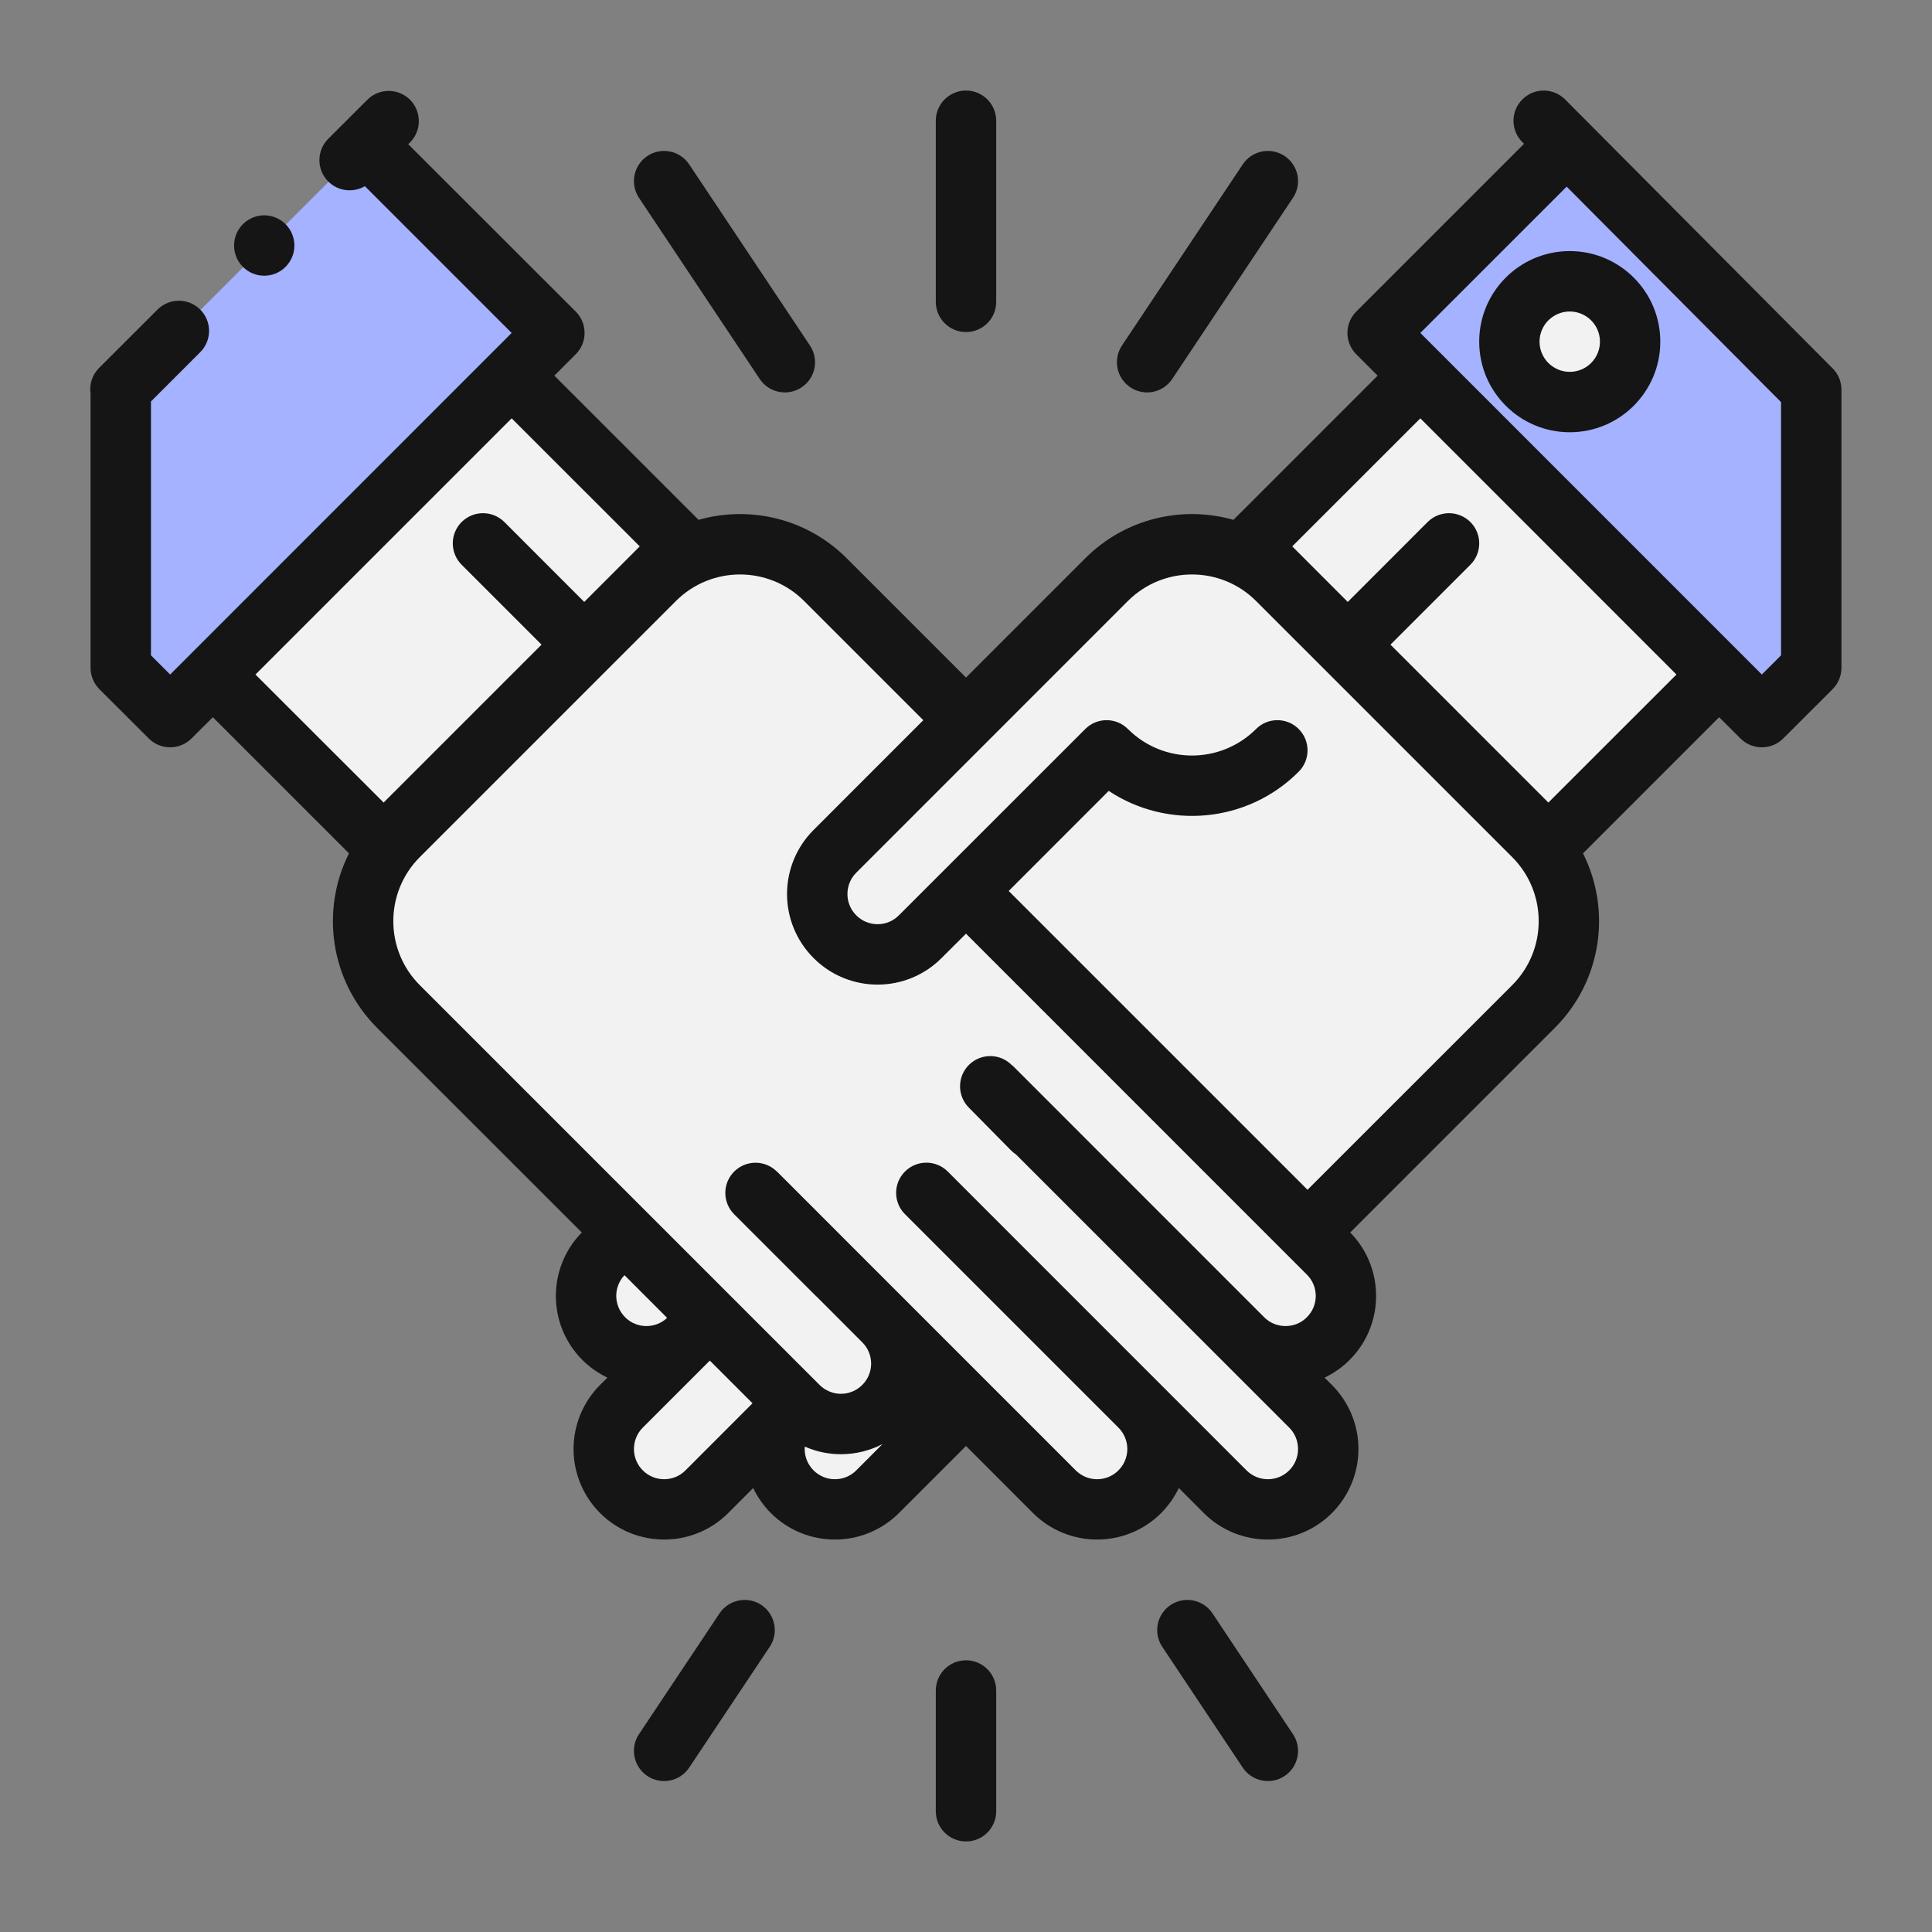
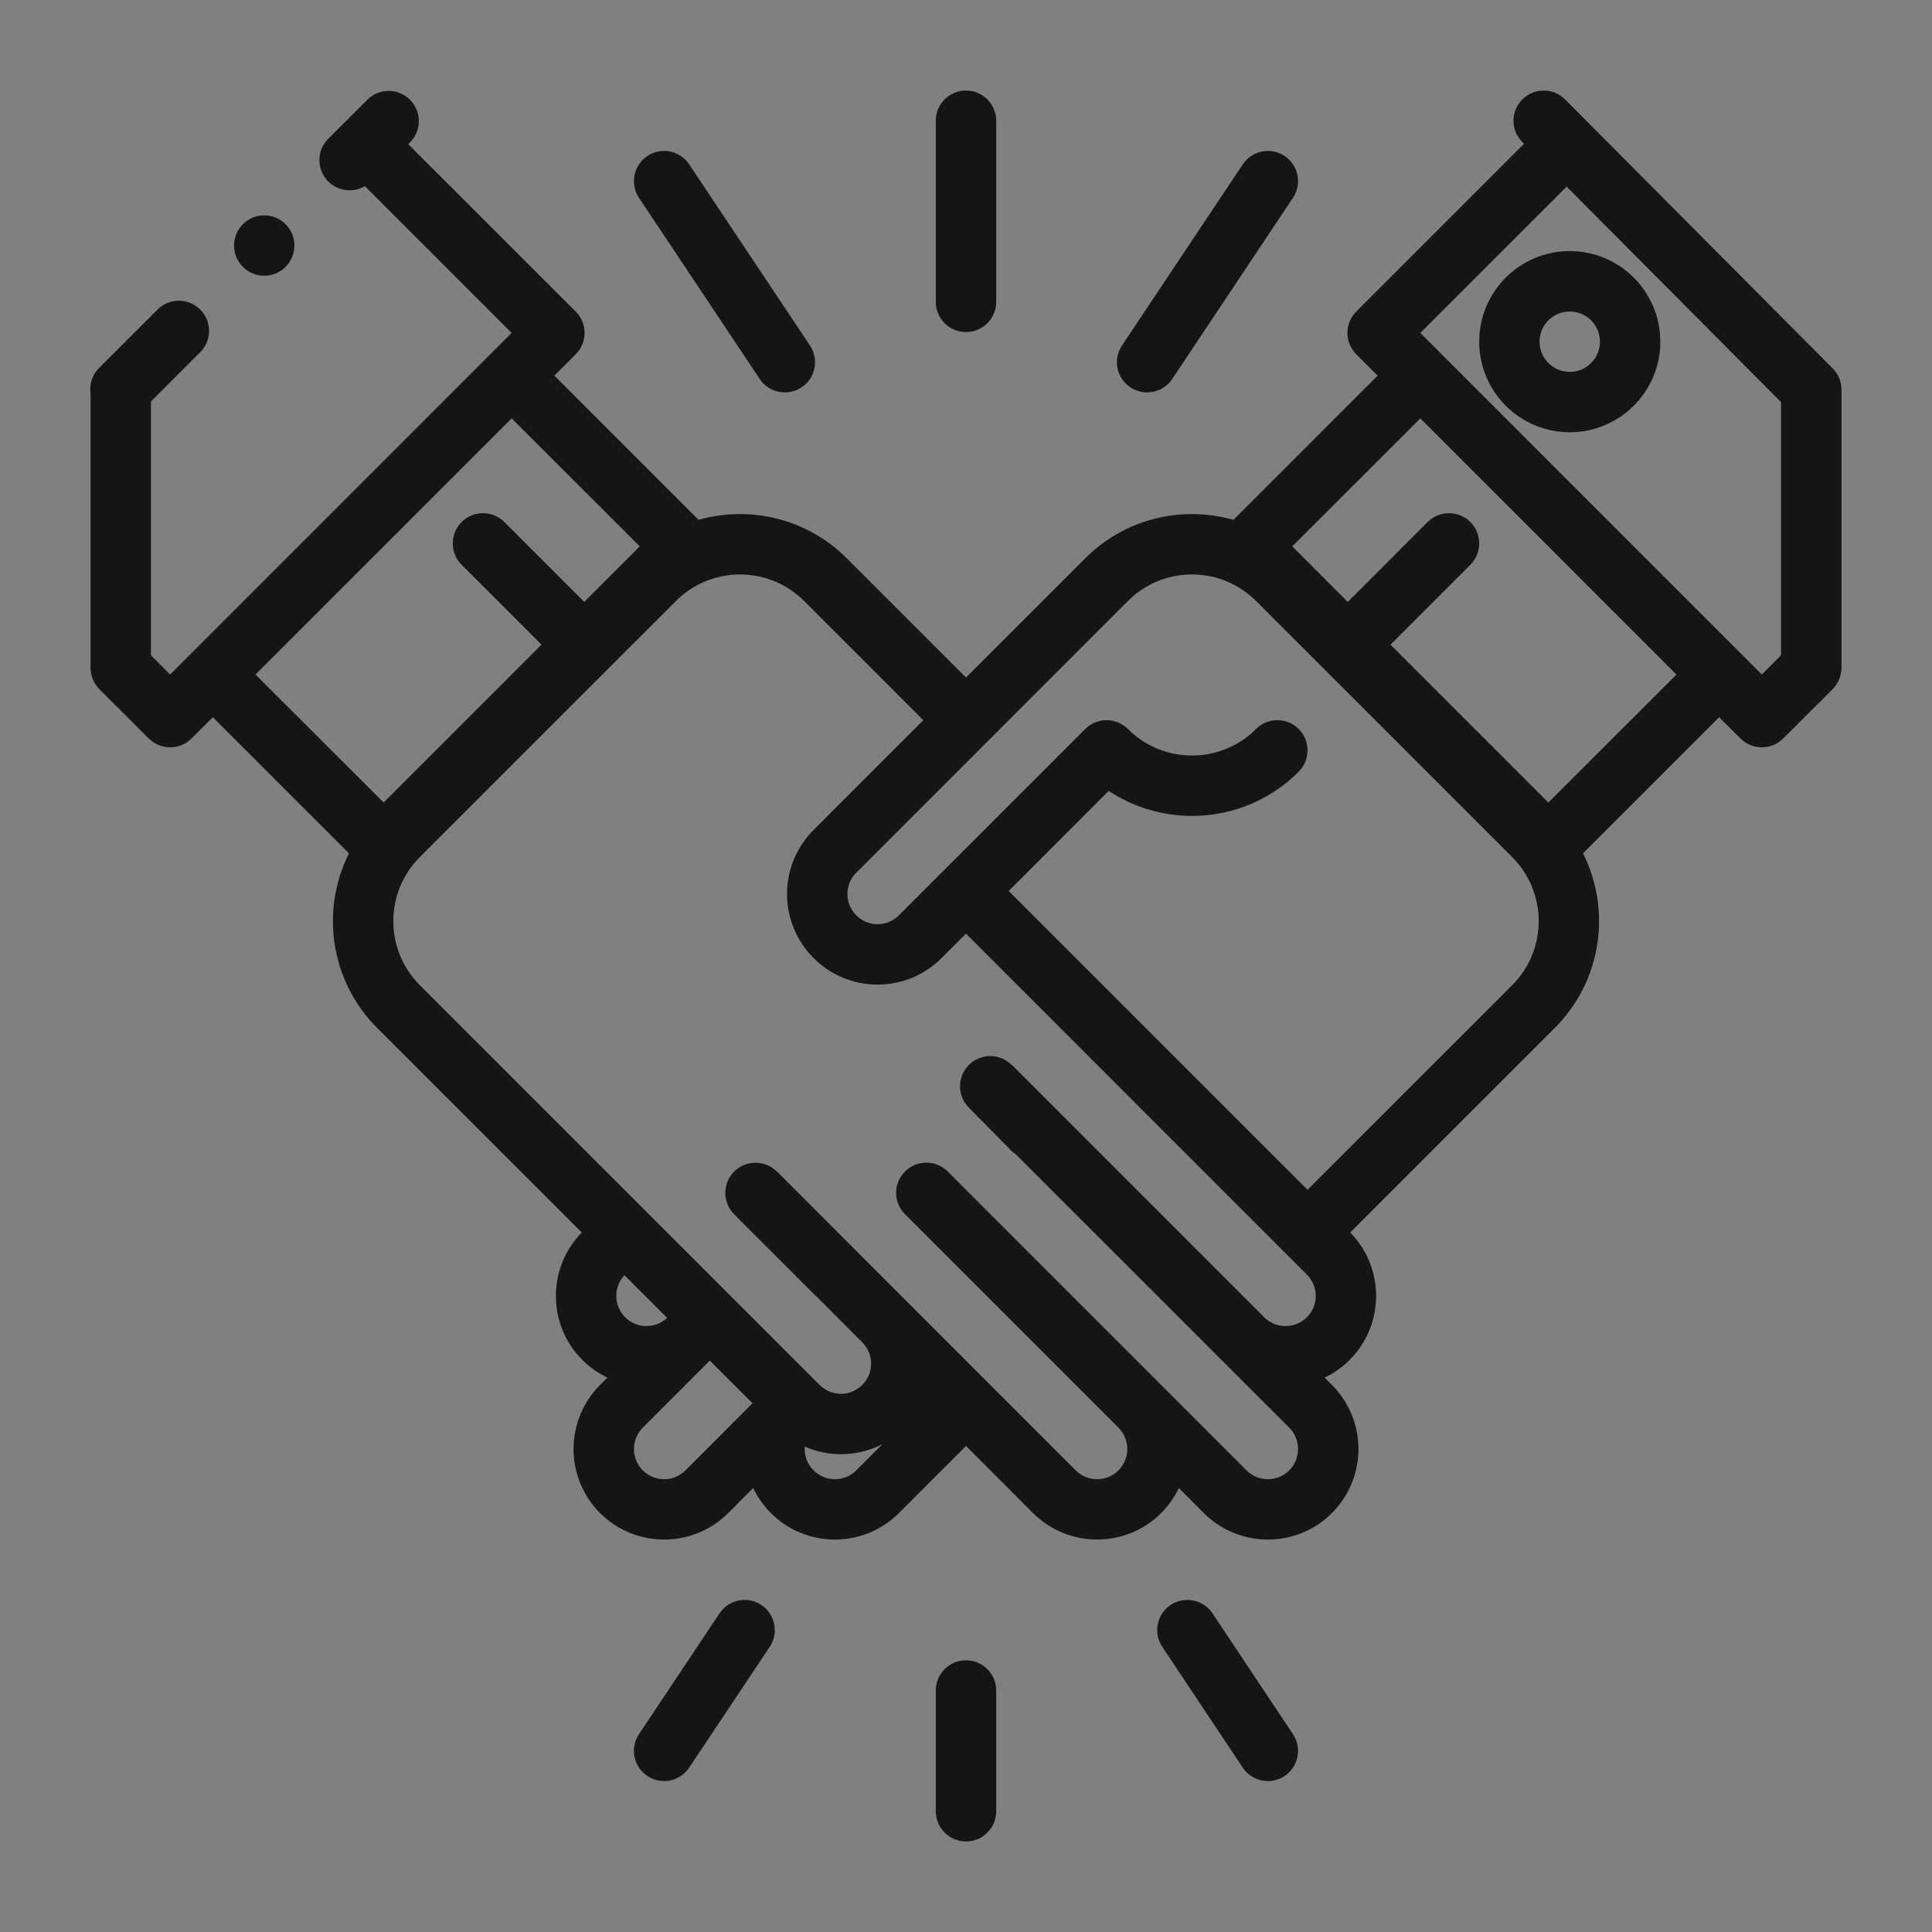
<svg xmlns="http://www.w3.org/2000/svg" width="30" height="30" viewBox="0 0 30 30" fill="none">
  <rect x="0" y="0" width="30" height="30" fill="#808080" stroke="none" />
-   <path fill-rule="evenodd" clip-rule="evenodd" d="M24.318 2.243L21.392 5.17L27.358 11.136L28.125 10.37V6.051L24.318 2.243ZM5.682 2.243L8.608 5.17L2.642 11.136L1.875 10.37V6.051L5.682 2.243Z" fill="#A4B2FF" />
-   <path d="M24.375 6.243C24.893 6.243 25.312 5.823 25.312 5.305C25.312 4.788 24.893 4.368 24.375 4.368C23.857 4.368 23.438 4.788 23.438 5.305C23.438 5.823 23.857 6.243 24.375 6.243Z" fill="#F2F2F2" />
-   <path fill-rule="evenodd" clip-rule="evenodd" d="M14.958 11.14L17.098 9C17.663 8.436 18.5 8.306 19.189 8.614L21.969 5.833L26.61 10.474L23.903 13.18C24.454 13.914 24.395 14.962 23.727 15.629L20.26 19.096L20.625 19.46C20.992 19.826 20.992 20.42 20.625 20.786C20.449 20.962 20.211 21.06 19.962 21.06C19.714 21.06 19.475 20.962 19.299 20.786L18.935 20.422L20.35 21.837C20.527 22.012 20.625 22.252 20.625 22.5C20.625 22.748 20.527 22.988 20.35 23.163C19.985 23.529 19.39 23.529 19.025 23.163L17.609 21.747L17.699 21.837C17.874 22.012 17.974 22.252 17.974 22.5C17.974 22.748 17.874 22.988 17.699 23.163C17.332 23.529 16.739 23.529 16.372 23.163L14.958 21.747L13.542 23.163C13.176 23.529 12.582 23.529 12.216 23.163C12.04 22.988 11.941 22.748 11.941 22.5C11.941 22.252 12.04 22.012 12.216 21.837L12.306 21.747L10.89 23.163C10.524 23.529 9.93 23.529 9.564 23.163C9.388 22.988 9.29 22.748 9.29 22.5C9.29 22.252 9.388 22.012 9.564 21.837L10.98 20.422L10.615 20.786C10.44 20.962 10.201 21.06 9.953 21.06C9.704 21.06 9.466 20.962 9.29 20.786C8.923 20.42 8.923 19.826 9.29 19.46L9.654 19.096L6.188 15.629C5.52 14.962 5.461 13.914 6.011 13.18L3.305 10.474L7.945 5.833L10.726 8.614C11.415 8.306 12.252 8.436 12.817 9L14.958 11.14Z" fill="#F2F2F2" />
  <path fill-rule="evenodd" clip-rule="evenodd" d="M14.531 26.25V28.125C14.531 28.384 14.741 28.594 15 28.594C15.259 28.594 15.469 28.384 15.469 28.125V26.25C15.469 25.991 15.259 25.781 15 25.781C14.741 25.781 14.531 25.991 14.531 26.25ZM18.048 25.572L19.297 27.447C19.441 27.663 19.732 27.721 19.947 27.578C20.163 27.434 20.221 27.142 20.077 26.928L18.828 25.053C18.684 24.837 18.393 24.779 18.177 24.922C17.962 25.066 17.904 25.358 18.048 25.572ZM11.172 25.053L9.922 26.928C9.779 27.142 9.837 27.434 10.053 27.578C10.267 27.721 10.559 27.663 10.702 27.447L11.952 25.572C12.096 25.358 12.037 25.066 11.823 24.922C11.607 24.779 11.316 24.837 11.172 25.053ZM23.665 2.233L21.06 4.838C20.877 5.021 20.877 5.318 21.06 5.501L21.392 5.833L19.153 8.072C18.361 7.847 17.474 8.046 16.852 8.669L15 10.521L13.148 8.669C12.526 8.046 11.639 7.847 10.847 8.072L8.608 5.833L8.94 5.501C9.123 5.318 9.123 5.021 8.94 4.838L6.339 2.239L6.367 2.212C6.549 2.029 6.549 1.732 6.367 1.549C6.184 1.366 5.887 1.366 5.704 1.549L5.097 2.155C4.914 2.338 4.914 2.635 5.097 2.818C5.251 2.972 5.486 2.996 5.666 2.891L7.945 5.17L2.642 10.474L2.344 10.176V6.234L3.109 5.469C3.292 5.287 3.292 4.989 3.109 4.807C2.926 4.624 2.629 4.624 2.446 4.807L1.538 5.714C1.429 5.823 1.385 5.973 1.406 6.115V10.37C1.406 10.493 1.456 10.613 1.543 10.701L2.31 11.467C2.494 11.65 2.79 11.65 2.974 11.467L3.305 11.137L5.419 13.251C4.977 14.129 5.122 15.227 5.856 15.961L9.034 19.138C8.495 19.688 8.497 20.572 9.043 21.117C9.157 21.232 9.289 21.323 9.432 21.392L9.318 21.505C9.054 21.77 8.906 22.127 8.906 22.5C8.906 22.873 9.054 23.23 9.318 23.495C9.867 24.043 10.758 24.043 11.307 23.495L11.695 23.106C11.764 23.249 11.856 23.38 11.97 23.495C12.519 24.043 13.409 24.043 13.958 23.495L15 22.453L16.041 23.495C16.591 24.043 17.481 24.043 18.03 23.495C18.144 23.38 18.236 23.249 18.305 23.106L18.693 23.495C19.242 24.043 20.133 24.043 20.682 23.495C20.946 23.23 21.094 22.873 21.094 22.5C21.094 22.127 20.946 21.77 20.682 21.505L20.568 21.392C20.711 21.323 20.842 21.232 20.957 21.117C21.502 20.572 21.505 19.688 20.966 19.138L24.143 15.961C24.877 15.227 25.023 14.129 24.581 13.251L26.695 11.137L27.026 11.467C27.21 11.65 27.506 11.65 27.69 11.467L28.457 10.701C28.544 10.613 28.594 10.493 28.594 10.37V6.051C28.594 5.988 28.581 5.928 28.559 5.872L28.558 5.871C28.536 5.816 28.502 5.765 28.457 5.72L24.303 1.544C24.12 1.361 23.823 1.36 23.64 1.543C23.456 1.725 23.455 2.022 23.638 2.206L23.665 2.233ZM14.337 11.183L12.486 9.332C11.936 8.783 11.046 8.783 10.496 9.332C10.496 9.332 8.09 11.738 6.519 13.309C5.97 13.858 5.97 14.749 6.519 15.298L12.726 21.505C12.815 21.593 12.934 21.643 13.058 21.643C13.183 21.643 13.302 21.593 13.389 21.505C13.573 21.323 13.573 21.026 13.389 20.843L12.687 20.14C12.677 20.132 12.666 20.122 12.657 20.112L11.4 18.855C11.217 18.672 11.217 18.375 11.4 18.192C11.583 18.009 11.88 18.009 12.063 18.192L12.064 18.191L16.704 22.832C16.887 23.015 17.184 23.015 17.367 22.832C17.455 22.744 17.505 22.625 17.505 22.5C17.505 22.375 17.455 22.256 17.367 22.168L14.053 18.854C13.869 18.671 13.869 18.374 14.053 18.191C14.236 18.008 14.533 18.008 14.716 18.191L19.356 22.832C19.539 23.015 19.836 23.015 20.019 22.832C20.107 22.744 20.156 22.625 20.156 22.5C20.156 22.375 20.107 22.256 20.019 22.168L15.778 17.928C15.751 17.91 15.725 17.888 15.7 17.864L15.042 17.197C14.861 17.012 14.863 16.716 15.047 16.534C15.232 16.352 15.529 16.354 15.71 16.538L15.716 16.545C15.718 16.543 15.719 16.543 15.72 16.543L19.63 20.454C19.718 20.543 19.837 20.591 19.962 20.591C20.086 20.591 20.206 20.543 20.293 20.454C20.477 20.272 20.477 19.974 20.293 19.792L15 14.498L14.621 14.876C14.358 15.141 14 15.289 13.627 15.289C13.254 15.289 12.896 15.141 12.633 14.876C12.369 14.613 12.221 14.255 12.221 13.883C12.221 13.509 12.369 13.151 12.633 12.888L14.337 11.183ZM11.022 21.127L9.981 22.168C9.893 22.256 9.844 22.375 9.844 22.5C9.844 22.625 9.893 22.744 9.981 22.832C10.164 23.015 10.461 23.015 10.644 22.832L11.685 21.79L11.022 21.127ZM13.703 22.424C13.506 22.526 13.284 22.581 13.058 22.581C12.863 22.581 12.672 22.54 12.497 22.463C12.496 22.476 12.495 22.488 12.495 22.5C12.495 22.625 12.545 22.744 12.633 22.832C12.816 23.015 13.113 23.015 13.296 22.832L13.703 22.424ZM9.697 19.801C9.523 19.985 9.527 20.274 9.707 20.454C9.794 20.543 9.914 20.591 10.038 20.591C10.158 20.591 10.272 20.546 10.359 20.464L9.697 19.801ZM20.303 18.475L23.481 15.298C24.03 14.749 24.03 13.858 23.481 13.309L19.504 9.332C18.954 8.783 18.064 8.783 17.514 9.332L13.296 13.551C13.207 13.639 13.159 13.758 13.159 13.883C13.159 14.006 13.207 14.125 13.296 14.213C13.384 14.302 13.503 14.351 13.627 14.351C13.751 14.351 13.87 14.302 13.958 14.213C14.926 13.246 16.852 11.32 16.852 11.32C17.035 11.137 17.331 11.137 17.514 11.32C18.064 11.869 18.954 11.869 19.504 11.32C19.686 11.137 19.984 11.137 20.166 11.32C20.349 11.503 20.349 11.8 20.166 11.983C19.365 12.785 18.127 12.884 17.216 12.281L15.663 13.835L20.303 18.475ZM20.066 8.484L20.928 9.347L22.168 8.106C22.352 7.923 22.648 7.923 22.832 8.106C23.015 8.289 23.015 8.586 22.832 8.769L21.591 10.01C22.713 11.132 24.043 12.462 24.043 12.462L26.032 10.474L22.055 6.496L20.066 8.484ZM9.072 9.347L9.934 8.484L7.945 6.496L3.967 10.474L5.957 12.462C5.957 12.462 7.287 11.132 8.409 10.01L7.168 8.769C6.985 8.586 6.985 8.289 7.168 8.106C7.352 7.923 7.648 7.923 7.832 8.106L9.072 9.347ZM24.327 2.898C23.631 3.593 22.055 5.17 22.055 5.17L27.026 10.142L27.358 10.474L27.656 10.176V6.244L24.327 2.898ZM24.375 3.899C23.599 3.899 22.969 4.529 22.969 5.305C22.969 6.082 23.599 6.712 24.375 6.712C25.151 6.712 25.781 6.082 25.781 5.305C25.781 4.529 25.151 3.899 24.375 3.899ZM12.577 5.365L10.702 2.553C10.559 2.337 10.267 2.279 10.053 2.422C9.837 2.566 9.779 2.857 9.922 3.072L11.797 5.885C11.941 6.1 12.232 6.158 12.447 6.015C12.663 5.872 12.721 5.58 12.577 5.365ZM18.202 5.885L20.077 3.072C20.221 2.857 20.163 2.566 19.947 2.422C19.732 2.279 19.441 2.337 19.297 2.553L17.422 5.365C17.279 5.58 17.337 5.872 17.553 6.015C17.767 6.158 18.059 6.1 18.202 5.885ZM24.375 4.837C24.634 4.837 24.844 5.047 24.844 5.305C24.844 5.564 24.634 5.774 24.375 5.774C24.116 5.774 23.906 5.564 23.906 5.305C23.906 5.047 24.116 4.837 24.375 4.837ZM15.469 4.688V1.875C15.469 1.616 15.259 1.406 15 1.406C14.741 1.406 14.531 1.616 14.531 1.875V4.688C14.531 4.946 14.741 5.156 15 5.156C15.259 5.156 15.469 4.946 15.469 4.688ZM4.434 3.481C4.617 3.664 4.617 3.961 4.434 4.144C4.252 4.327 3.954 4.327 3.772 4.144C3.589 3.961 3.589 3.664 3.772 3.481C3.954 3.298 4.252 3.298 4.434 3.481Z" fill="#151515" />
</svg>